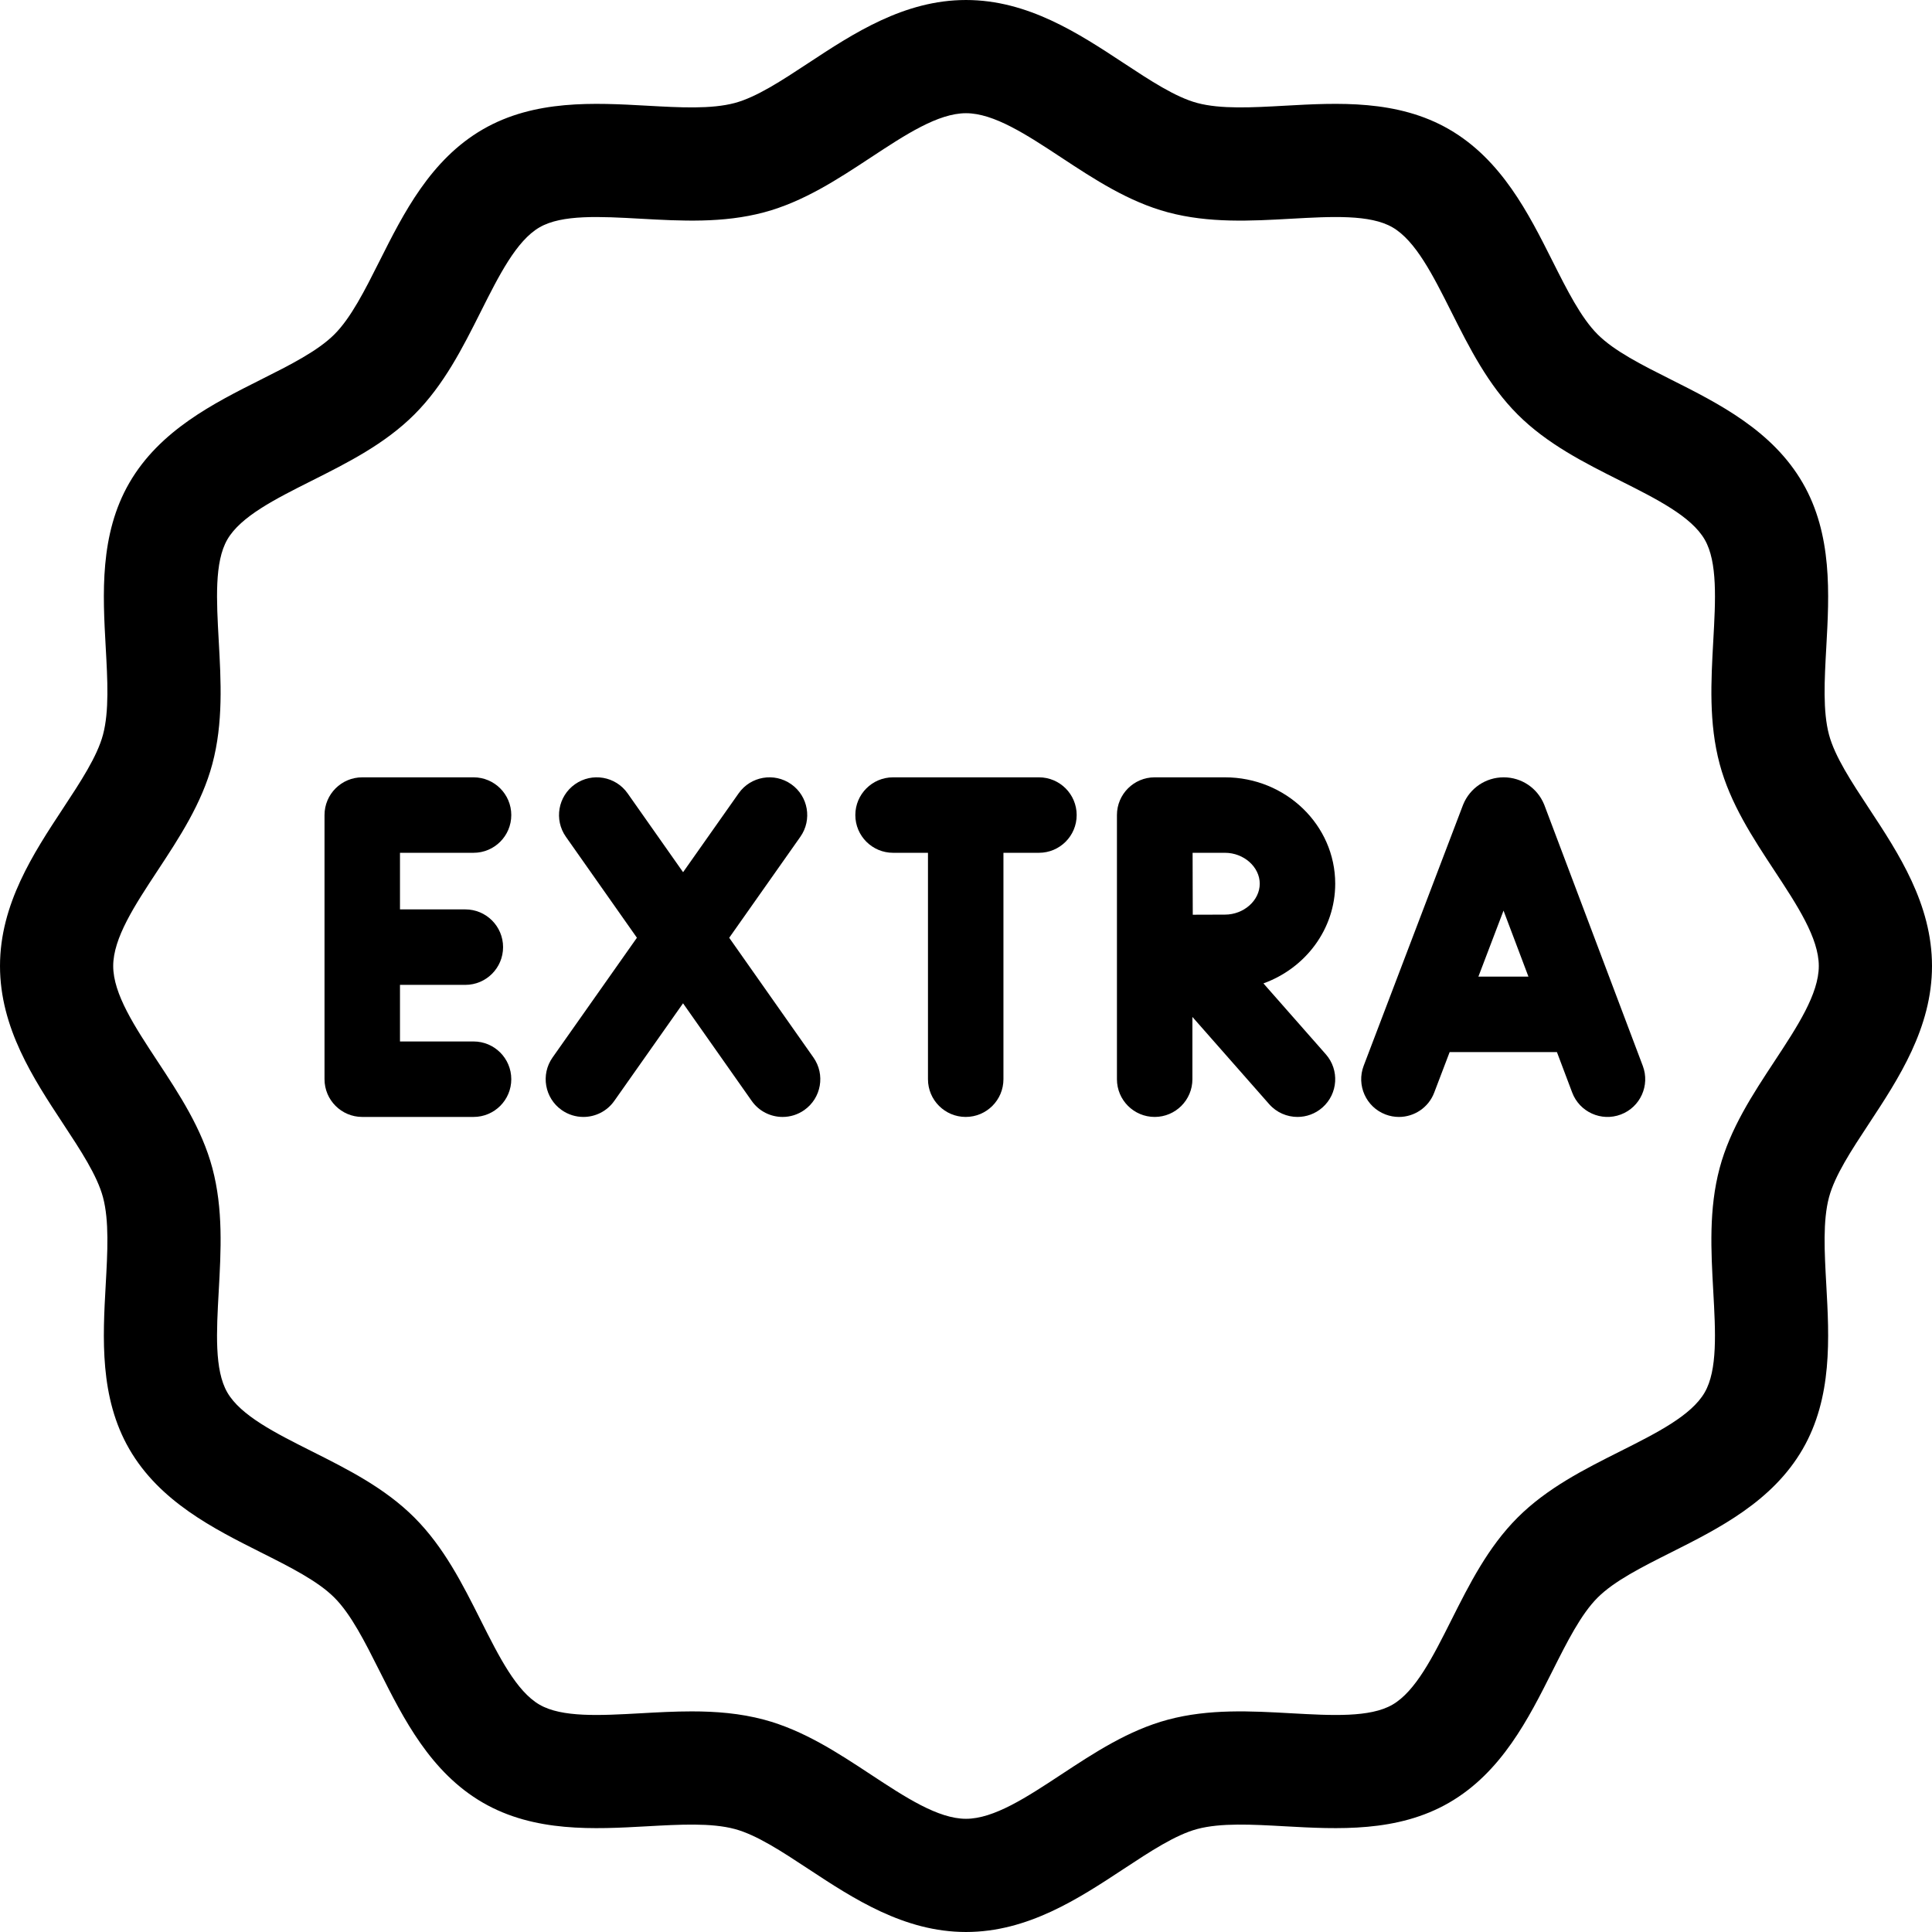
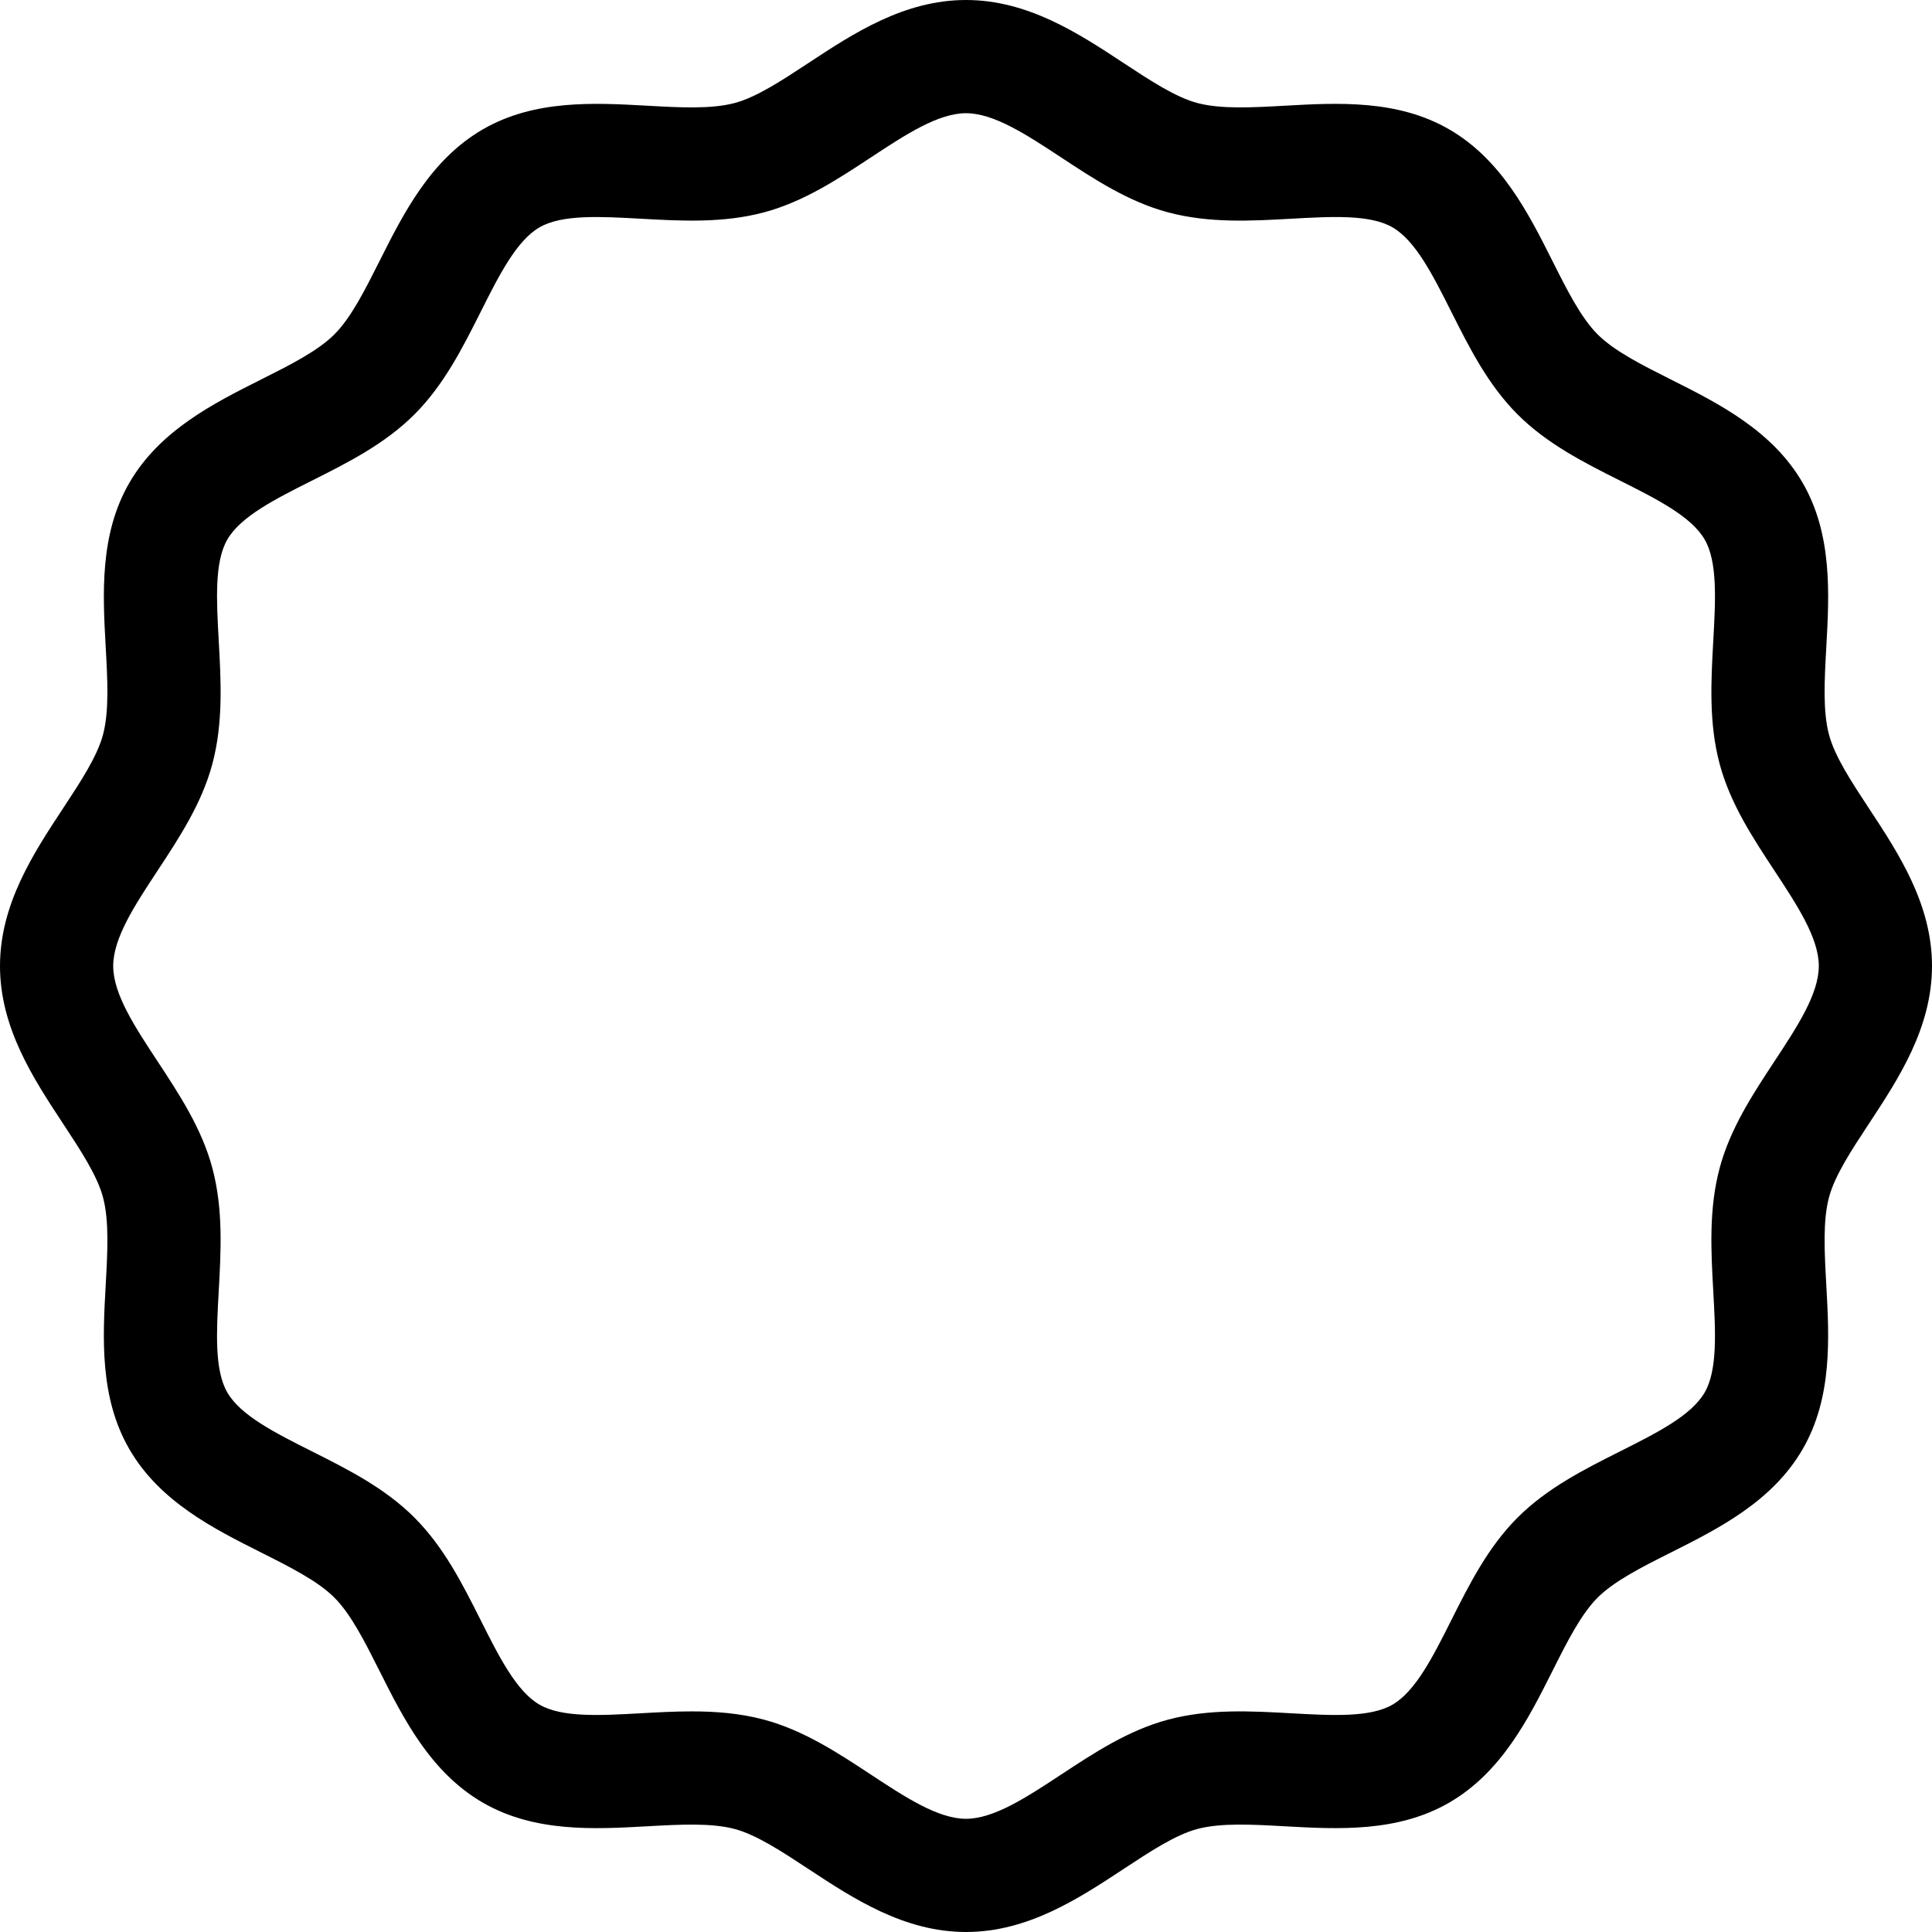
<svg xmlns="http://www.w3.org/2000/svg" id="Capa_1" enable-background="new 0 0 512 512" height="512" viewBox="0 0 512 512" width="512">
  <g>
-     <path d="m125.495 226c5.523 0 10-4.478 10-10s-4.477-10-10-10h-29.495c-5.523 0-10 4.478-10 10v70c0 5.522 4.477 10 10 10h29.495c5.523 0 10-4.478 10-10s-4.477-10-10-10h-19.495v-15h17.32c5.523 0 10-4.478 10-10s-4.477-10-10-10h-17.32v-15z" />
-     <path d="m353.846 234.192c0-15.545-13.109-28.192-29.222-28.192h-18.601c-.004 0-.008.001-.012.001s-.008-.001-.011-.001c-5.523 0-10 4.478-10 10v70c0 5.522 4.477 10 10 10s10-4.478 10-10v-16.503l20.339 23.109c1.977 2.246 4.737 3.394 7.511 3.394 2.346 0 4.703-.821 6.603-2.493 4.146-3.649 4.548-9.968.9-14.113l-16.532-18.783c11.099-4.001 19.025-14.333 19.025-26.419zm-29.222-8.192c4.999 0 9.222 3.752 9.222 8.192s-4.223 8.192-9.222 8.192c-2.023 0-5.293.013-8.528.027-.015-3.134-.027-6.277-.027-8.22 0-1.663-.007-4.901-.016-8.192h8.571z" />
-     <path d="m275.329 206h-38.658c-5.523 0-10 4.478-10 10s4.477 10 10 10h9.251v60c0 5.522 4.477 10 10 10s10-4.478 10-10v-60h9.407c5.523 0 10-4.478 10-10s-4.477-10-10-10z" />
-     <path d="m409.31 213.452c-.035-.092-.071-.183-.108-.273-1.794-4.362-5.999-7.179-10.715-7.179-.004 0-.009 0-.013 0-4.721.005-8.925 2.832-10.712 7.201-.031.075-.061.15-.089.226l-26.285 69.014c-1.966 5.161.625 10.939 5.786 12.904 1.171.446 2.374.658 3.557.658 4.03 0 7.828-2.454 9.347-6.443l4.094-10.748h28.427l4.045 10.72c1.95 5.167 7.721 7.776 12.887 5.824 5.167-1.949 7.775-7.719 5.825-12.887zm-17.521 45.36 6.661-17.49 6.6 17.49z" />
-     <path d="m193.248 248.518 18.851-26.759c3.181-4.515 2.099-10.753-2.416-13.934-4.516-3.181-10.754-2.1-13.935 2.416l-14.724 20.901-14.7-20.896c-3.177-4.518-9.415-5.603-13.933-2.425-4.517 3.178-5.603 9.415-2.425 13.933l18.822 26.756-22.354 31.731c-3.181 4.515-2.099 10.753 2.416 13.934 1.751 1.233 3.76 1.826 5.75 1.826 3.143 0 6.236-1.478 8.184-4.242l18.227-25.873 18.198 25.868c1.947 2.768 5.042 4.247 8.188 4.247 1.988 0 3.996-.592 5.745-1.822 4.517-3.178 5.603-9.415 2.425-13.933z" />
    <path d="m495.312 214.255c-4.658-7.075-9.058-13.758-10.603-19.537-1.667-6.238-1.207-14.506-.719-23.258.778-13.969 1.66-29.801-6.264-43.495-8.033-13.884-22.299-21.052-34.886-27.377-7.732-3.885-15.035-7.554-19.451-11.971-4.417-4.417-8.086-11.72-11.971-19.451-6.325-12.588-13.494-26.855-27.378-34.89-13.695-7.924-29.529-7.045-43.497-6.265-8.752.487-17.021.948-23.257-.72-5.78-1.545-12.464-5.945-19.54-10.604-11.88-7.821-25.347-16.687-41.746-16.687-16.398 0-29.864 8.866-41.745 16.688-7.075 4.659-13.758 9.059-19.537 10.604-6.239 1.666-14.506 1.208-23.258.719-13.968-.775-29.801-1.66-43.495 6.264-13.885 8.032-21.053 22.299-27.377 34.887-3.885 7.731-7.554 15.034-11.971 19.45s-11.72 8.086-19.452 11.971c-12.588 6.324-26.855 13.493-34.889 27.378-7.924 13.694-7.042 29.527-6.265 43.496.487 8.754.947 17.021-.72 23.26-1.545 5.779-5.945 12.463-10.604 19.538-7.821 11.88-16.687 25.346-16.687 41.745 0 16.398 8.866 29.864 16.688 41.745 4.658 7.075 9.058 13.758 10.603 19.537 1.667 6.238 1.207 14.506.719 23.258-.778 13.969-1.66 29.801 6.264 43.495 8.033 13.884 22.299 21.052 34.886 27.377 7.732 3.885 15.035 7.554 19.451 11.971 4.417 4.417 8.086 11.72 11.971 19.451 6.325 12.588 13.494 26.855 27.378 34.89 13.695 7.923 29.528 7.042 43.497 6.265 8.752-.487 17.021-.948 23.257.72 5.78 1.545 12.464 5.945 19.54 10.604 11.88 7.821 25.347 16.687 41.746 16.687 16.398 0 29.864-8.866 41.745-16.688 7.075-4.659 13.758-9.059 19.537-10.604 6.238-1.667 14.505-1.209 23.258-.719 13.966.774 29.8 1.659 43.495-6.264 13.885-8.032 21.053-22.299 27.377-34.887 3.885-7.731 7.554-15.034 11.971-19.45s11.72-8.086 19.452-11.971c12.588-6.324 26.855-13.493 34.889-27.378 7.924-13.694 7.042-29.527 6.265-43.496-.487-8.754-.947-17.021.72-23.26 1.545-5.779 5.945-12.463 10.604-19.538 7.821-11.88 16.687-25.346 16.687-41.745 0-16.398-8.866-29.864-16.688-41.745zm-25.057 66.995c-5.767 8.759-11.729 17.816-14.529 28.288-2.905 10.868-2.288 21.953-1.691 32.674.597 10.728 1.161 20.861-2.278 26.806-3.545 6.126-12.699 10.726-22.391 15.595-9.517 4.782-19.358 9.727-27.196 17.563-7.837 7.838-12.782 17.679-17.564 27.195-4.869 9.69-9.469 18.844-15.595 22.389-5.943 3.439-16.076 2.874-26.803 2.276-10.721-.597-21.806-1.215-32.673 1.69-10.472 2.799-19.529 8.762-28.288 14.528-9.173 6.041-17.838 11.746-25.247 11.746-7.41 0-16.076-5.705-25.25-11.745-8.759-5.767-17.816-11.729-28.29-14.529-6.344-1.695-12.762-2.191-19.139-2.191-4.546 0-9.071.252-13.533.501-10.729.597-20.861 1.161-26.805-2.278-6.127-3.545-10.727-12.699-15.597-22.392-4.782-9.517-9.727-19.357-17.563-27.195-7.837-7.838-17.678-12.782-27.195-17.564-9.69-4.869-18.844-9.469-22.388-15.594-3.438-5.943-2.874-16.076-2.277-26.803.597-10.721 1.214-21.806-1.69-32.673-2.799-10.473-8.762-19.529-14.528-28.288-6.04-9.175-11.745-17.84-11.745-25.249 0-7.41 5.705-16.076 11.745-25.25 5.767-8.759 11.729-17.816 14.529-28.288 2.905-10.868 2.288-21.953 1.691-32.674-.597-10.728-1.161-20.861 2.278-26.806 3.545-6.126 12.699-10.726 22.391-15.595 9.517-4.782 19.358-9.727 27.196-17.563 7.837-7.838 12.782-17.679 17.564-27.195 4.869-9.69 9.469-18.844 15.595-22.389 5.944-3.438 16.077-2.872 26.803-2.276 10.72.596 21.806 1.214 32.673-1.69 10.472-2.799 19.529-8.762 28.288-14.528 9.173-6.041 17.838-11.746 25.247-11.746 7.41 0 16.076 5.705 25.25 11.745 8.759 5.767 17.816 11.729 28.29 14.529 10.867 2.904 21.952 2.29 32.672 1.69 10.729-.598 20.861-1.161 26.805 2.278 6.127 3.545 10.727 12.699 15.597 22.392 4.782 9.517 9.727 19.357 17.563 27.195 7.837 7.838 17.678 12.782 27.195 17.564 9.69 4.869 18.844 9.469 22.388 15.594 3.438 5.943 2.874 16.076 2.277 26.803-.597 10.721-1.214 21.806 1.69 32.673 2.799 10.473 8.762 19.529 14.528 28.288 6.04 9.175 11.745 17.84 11.745 25.249 0 7.41-5.705 16.076-11.745 25.25z" />
  </g>
</svg>